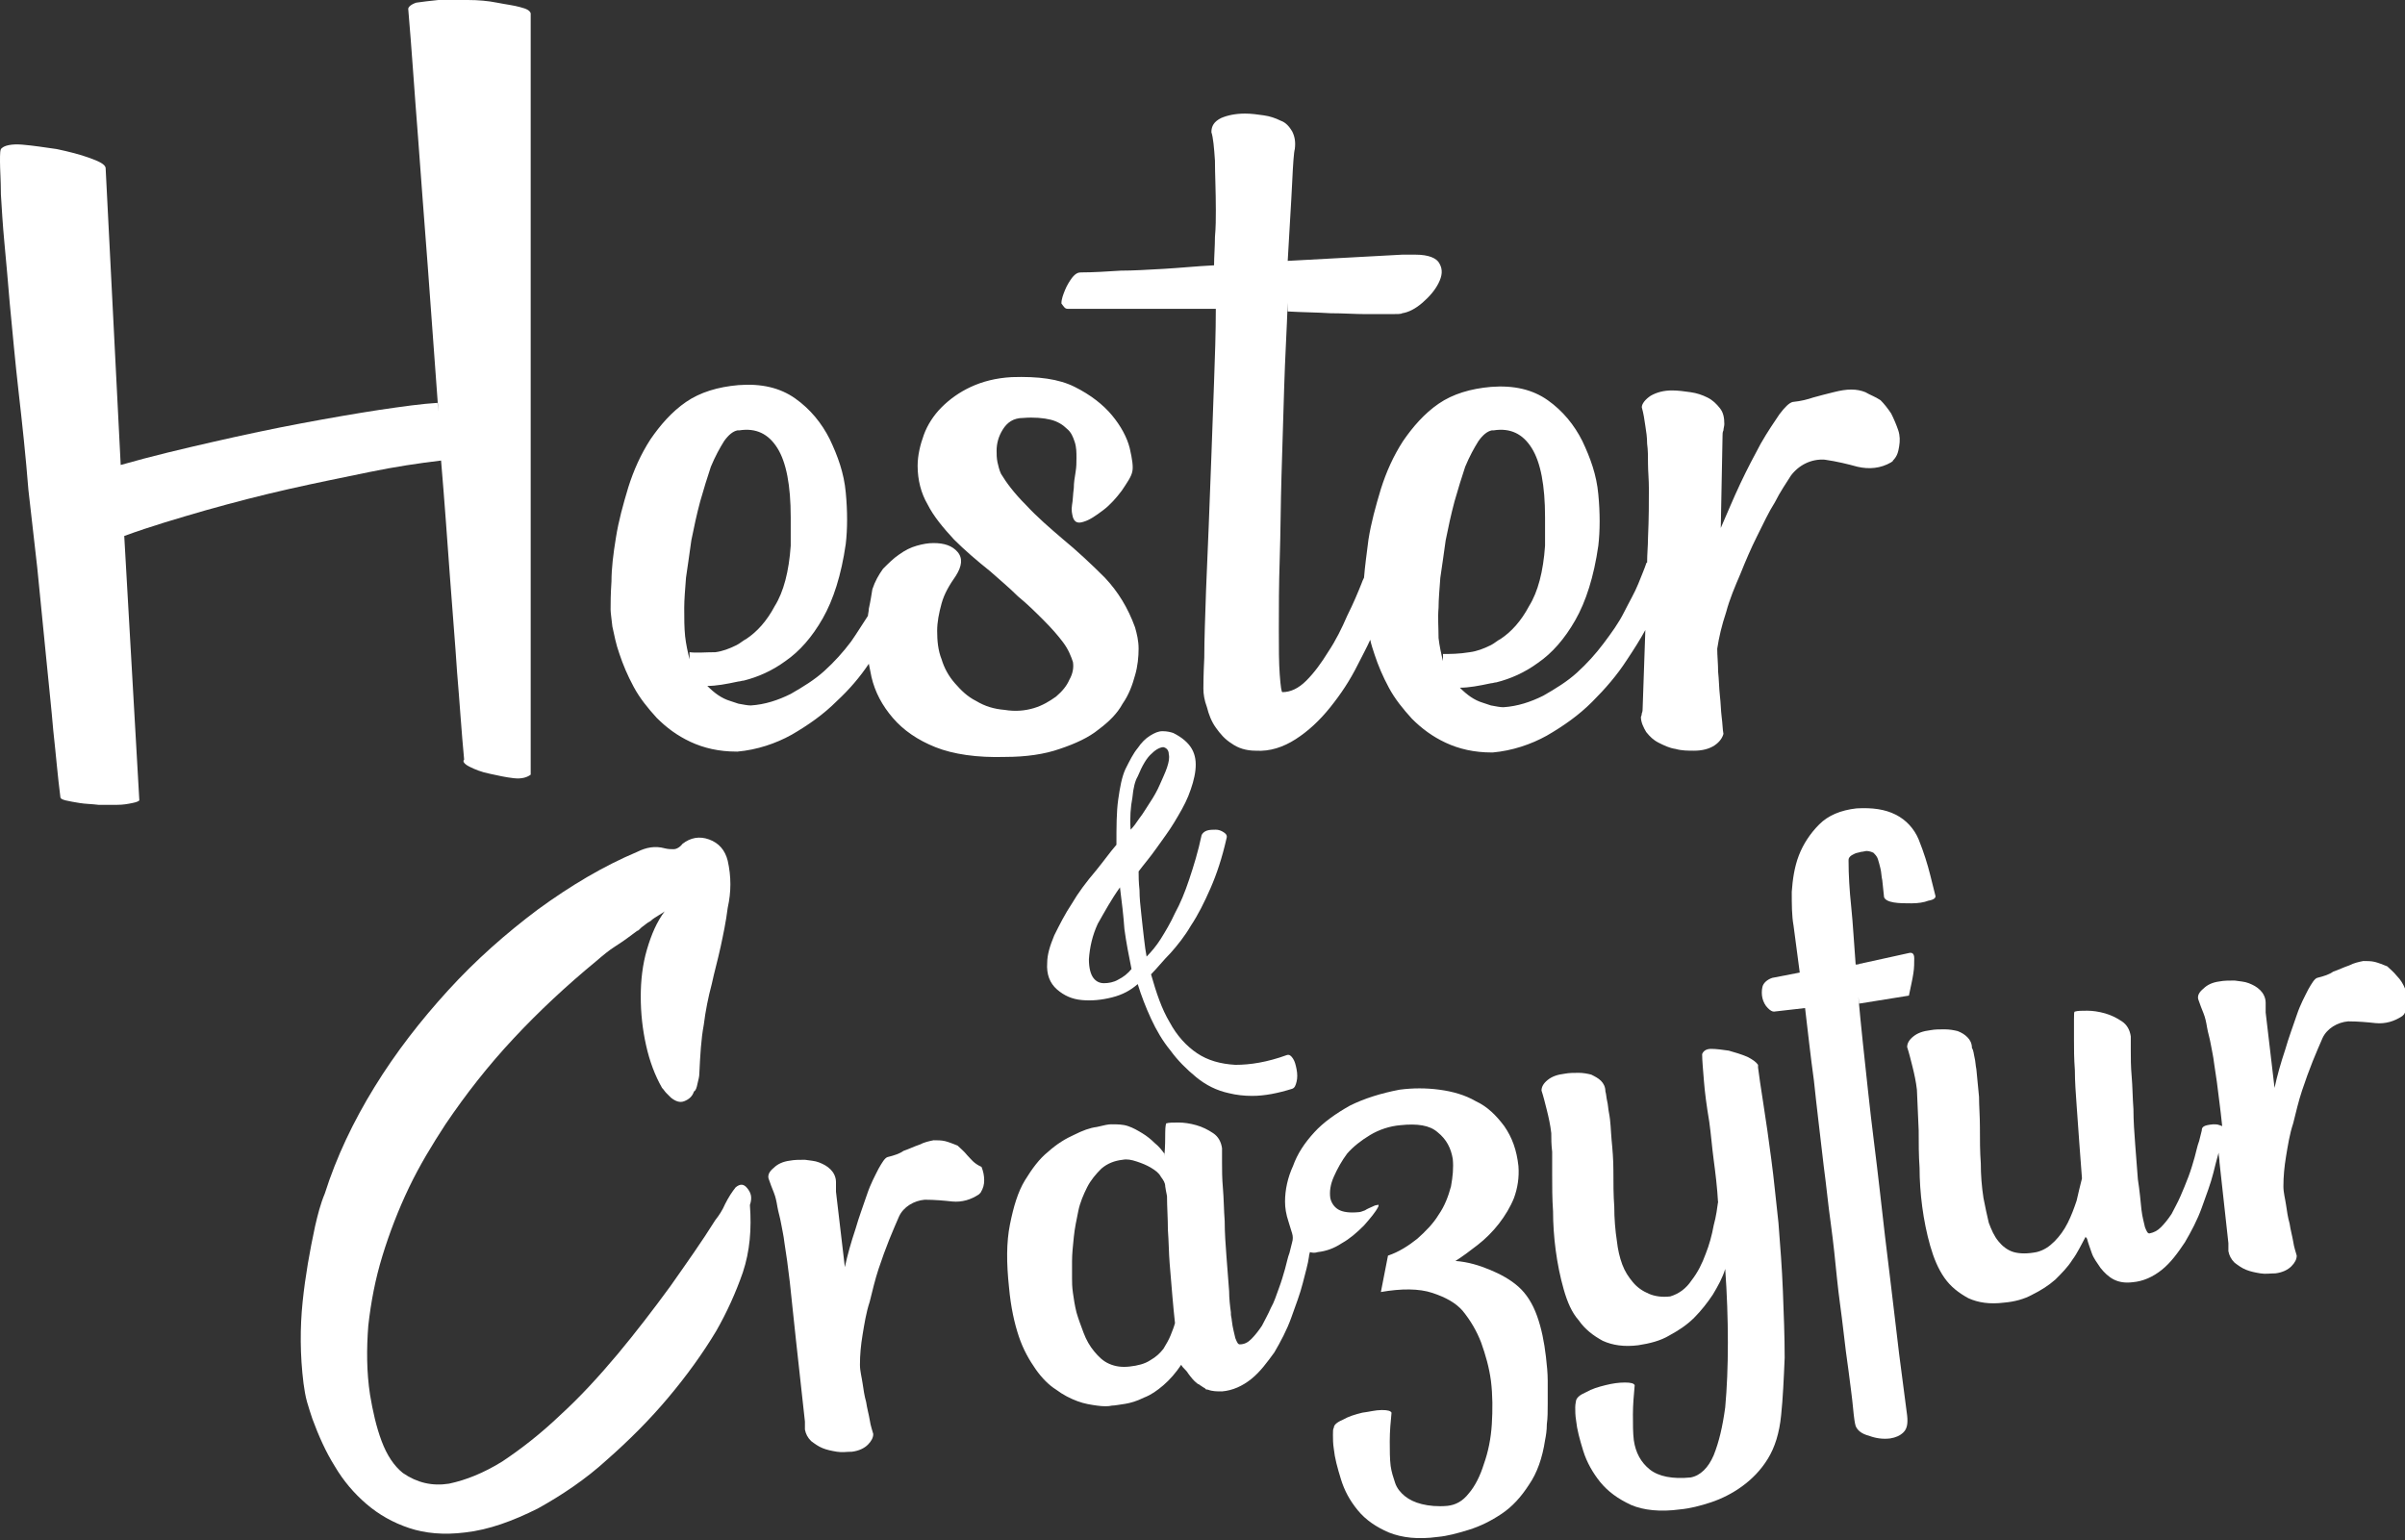
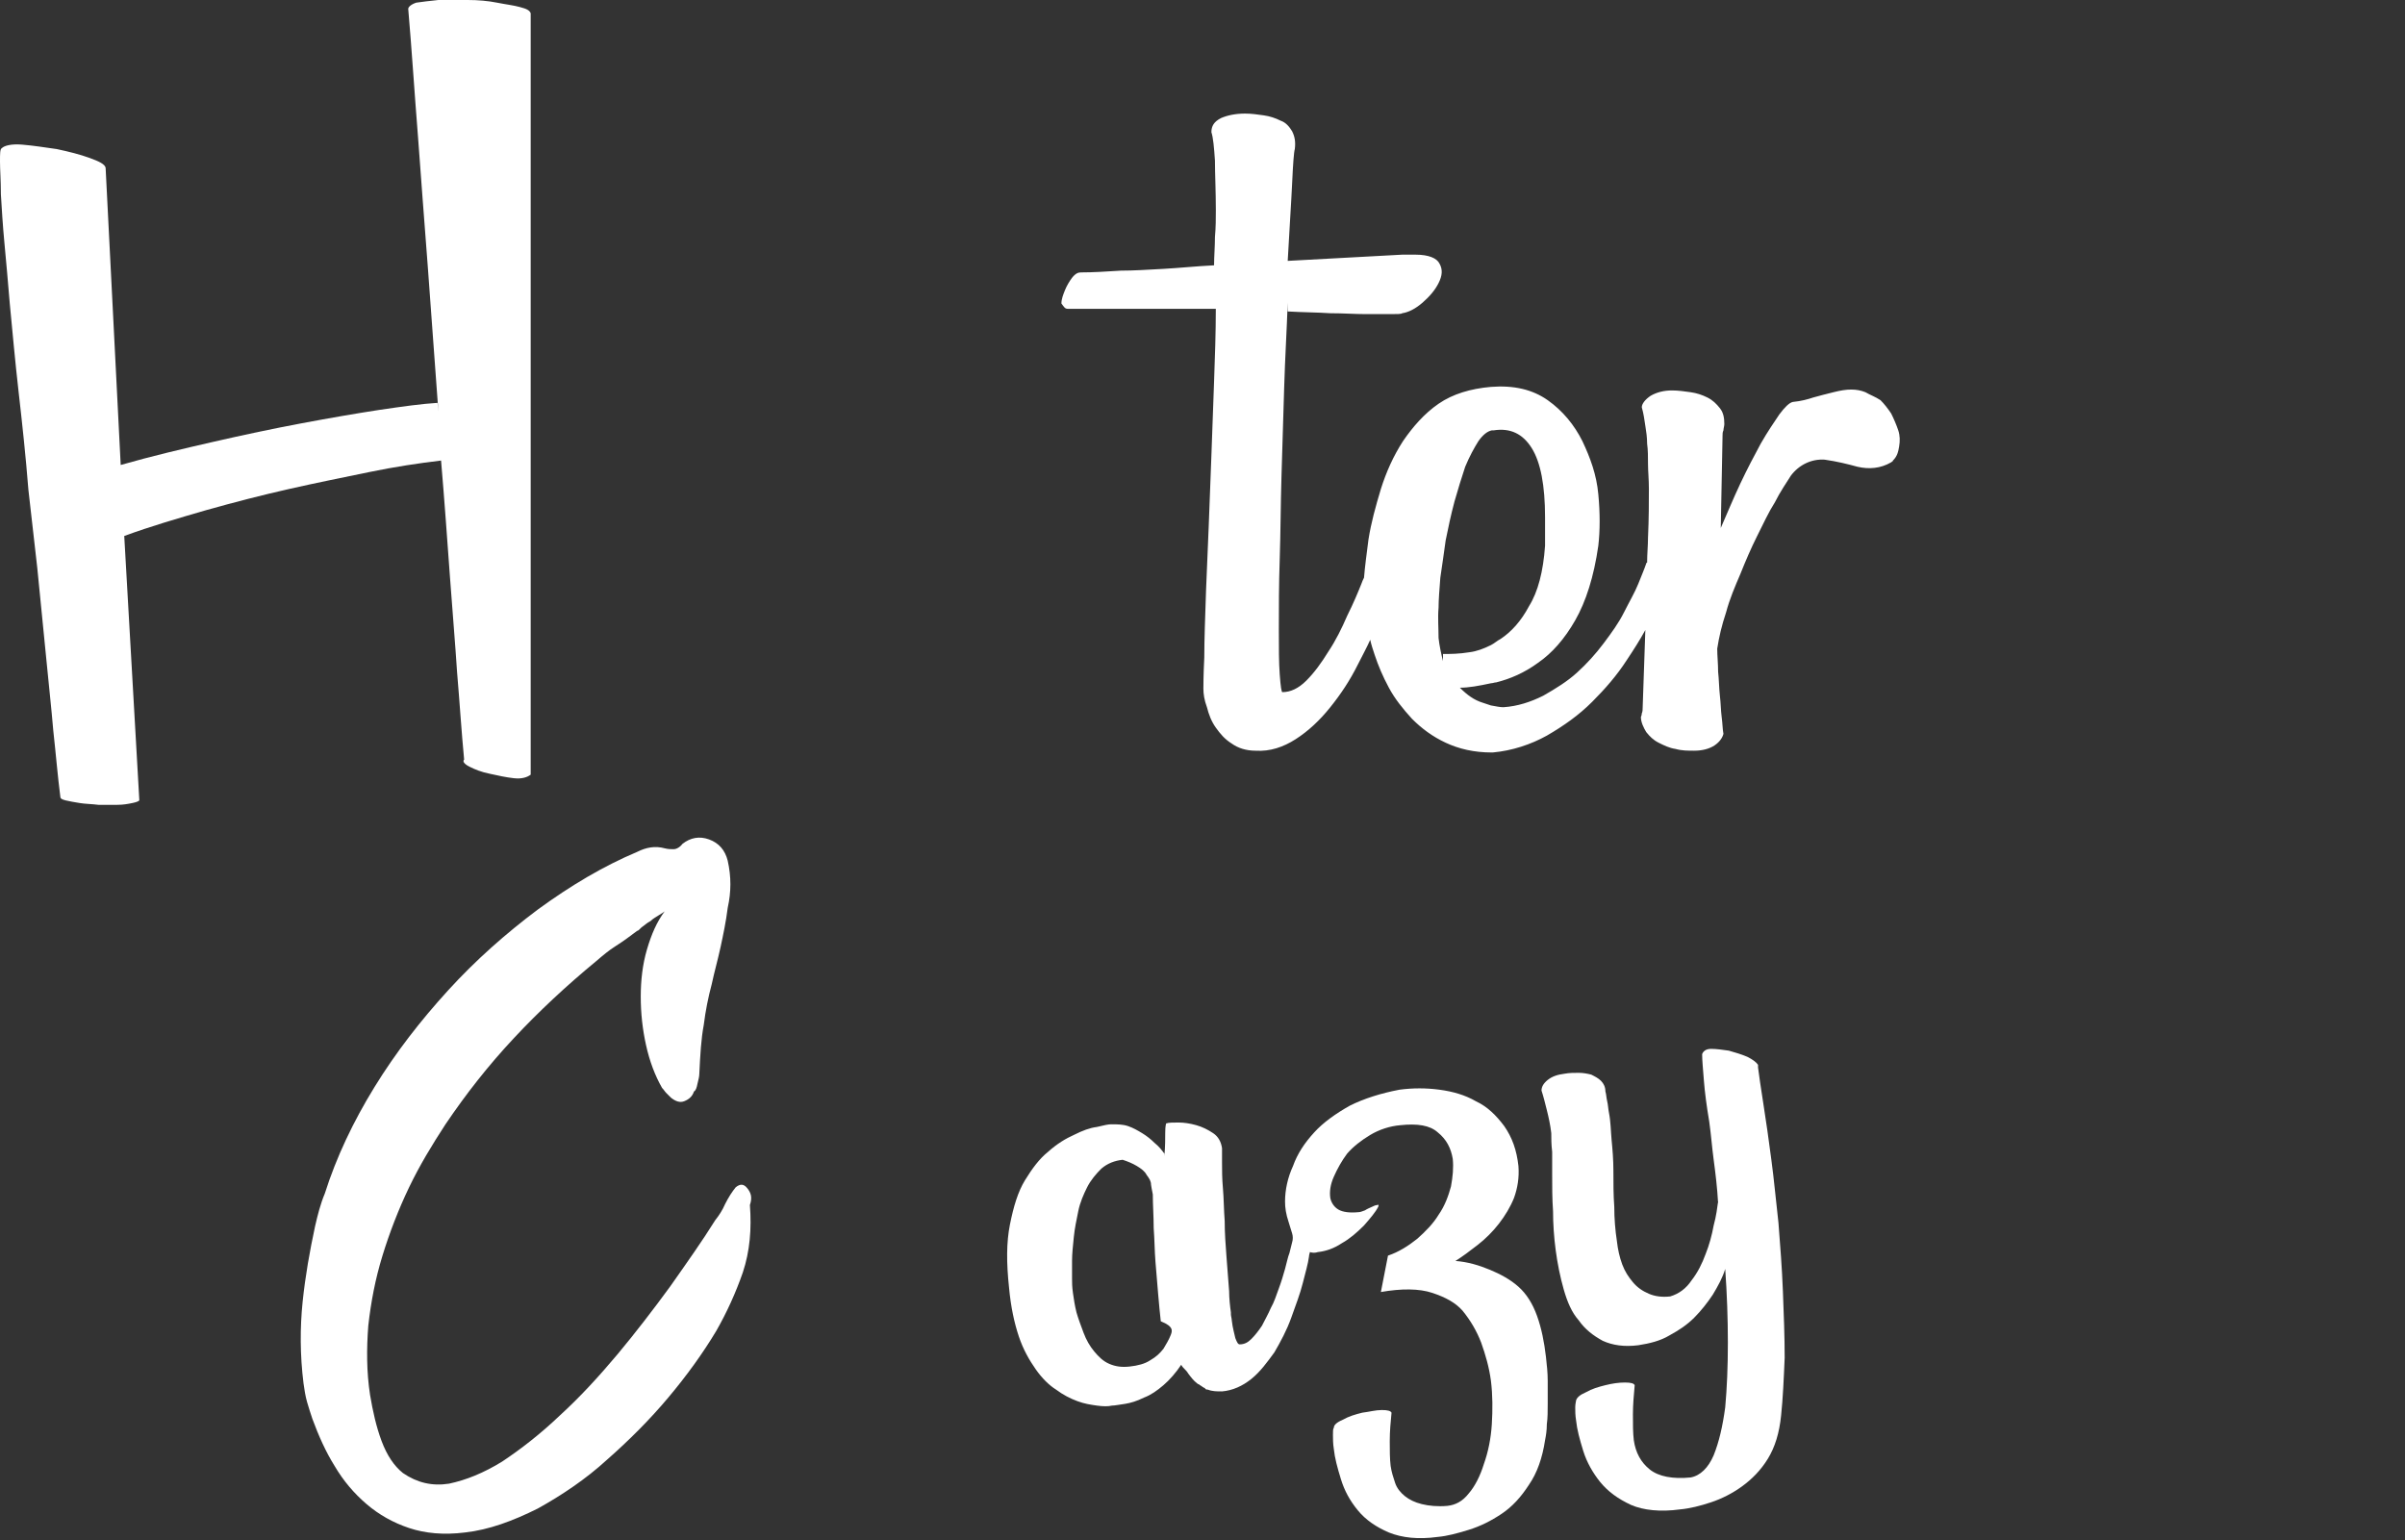
<svg xmlns="http://www.w3.org/2000/svg" id="Layer_1" x="0px" y="0px" viewBox="0 0 271 173.6" style="enable-background:new 0 0 271 173.6;" xml:space="preserve">
  <rect x="0" y="0" width="271" height="173.6" fill="#333333" stroke="none" />
  <style type="text/css">	.st0{fill-rule:evenodd;clip-rule:evenodd;fill:#FFFFFF;}</style>
  <g>
    <path class="st0" d="M49.7,51.9c0.4,4.7,0.7,9,1,13.1c0.3,4.1,0.6,7.6,0.8,10.7c0.3,3.5,0.5,6.8,0.8,9.9c-0.2,0.2,0,0.5,0.6,0.8  c0.6,0.3,1.3,0.6,2.3,0.8c0.9,0.2,1.8,0.4,2.7,0.5c0.9,0.1,1.5-0.1,1.9-0.4l0-85.8c-0.1-0.3-0.4-0.5-1.2-0.7  c-0.7-0.2-1.6-0.3-2.6-0.5C55,0.1,53.9,0,52.7,0c-1.2,0-2.3,0-3.3,0c-1,0.1-1.8,0.2-2.5,0.3C46.3,0.5,46,0.8,46,1  c0.4,4.6,0.7,9.4,1.1,14.4c0.3,4.3,0.7,9.2,1.1,14.6c0.4,5.4,0.8,10.9,1.2,16.4l-0.1-1c-1.7,0.1-3.9,0.4-6.6,0.8  c-2.6,0.4-5.5,0.9-8.7,1.5c-3.2,0.6-6.5,1.3-10,2.1c-3.5,0.8-6.9,1.6-10.4,2.6l-1.7-33.5c-0.1-0.4-0.7-0.7-1.8-1.1  c-1.1-0.4-2.3-0.7-3.7-1c-1.4-0.2-2.7-0.4-3.9-0.5c-1.2-0.1-2,0.1-2.3,0.4C0,16.8,0,17.3,0,18.2c0,0.9,0.1,2.2,0.1,3.7  c0.1,1.6,0.2,3.4,0.4,5.5c0.2,2.1,0.4,4.4,0.6,6.8c0.3,3.1,0.6,6.5,1,10c0.4,3.5,0.8,7.2,1.1,11l1,8.8l1,10.1  c0.3,3.1,0.6,5.8,0.8,8.2c0.3,2.7,0.5,5.2,0.8,7.5c0,0.2,0.2,0.3,0.6,0.4c0.4,0.1,1,0.2,1.6,0.3c0.6,0.1,1.3,0.1,2.1,0.2  c0.8,0,1.5,0,2.1,0c0.7,0,1.2-0.1,1.7-0.2c0.5-0.1,0.7-0.2,0.8-0.3L14,60.4c3-1.1,6.1-2,9.2-2.9c3.2-0.9,6.3-1.7,9.4-2.4  c3.1-0.7,6.1-1.3,9-1.9C44.5,52.6,47.2,52.2,49.7,51.9z" />
-     <path class="st0" d="M123.8,82.2c1.2-0.9,2.1-1.8,2.7-2.9c0.7-1,1.1-2.1,1.4-3.2c0.3-1,0.4-2.1,0.4-3c0-0.9-0.2-1.7-0.4-2.4l0,0  c-0.8-2.2-1.9-4-3.4-5.6c-1.5-1.5-3.1-3-4.8-4.4c-1.4-1.2-2.8-2.4-4.1-3.8c-1.3-1.3-2.2-2.5-2.8-3.5c-0.2-0.4-0.3-0.9-0.4-1.3  c-0.1-0.5-0.1-0.9-0.1-1.3c0-0.8,0.2-1.6,0.7-2.4c0.5-0.8,1.2-1.3,2.3-1.3c1.2-0.1,2.3,0,3.1,0.2c0.8,0.2,1.4,0.6,1.8,1  c0.5,0.4,0.7,0.9,0.9,1.5c0.2,0.6,0.2,1.2,0.2,1.8c0,0.5,0,1-0.1,1.6c-0.1,0.6-0.2,1.2-0.2,1.8c-0.1,0.7-0.1,1.4-0.2,1.9  c-0.1,0.6,0,1,0.1,1.4c0.2,0.6,0.6,0.7,1.2,0.5c0.7-0.2,1.4-0.7,2.2-1.3c0.8-0.6,1.5-1.4,2.1-2.2c0.6-0.9,1.1-1.6,1.2-2.2  c0.1-0.5,0-1.3-0.3-2.6c-0.3-1.2-1-2.5-2-3.7c-1-1.2-2.4-2.3-4.2-3.2c-1.8-0.9-4.1-1.2-7.1-1.1c-1.8,0.1-3.3,0.5-4.6,1.1  c-1.3,0.6-2.4,1.4-3.3,2.3c-0.9,0.9-1.6,2-2,3.1c-0.4,1.1-0.7,2.3-0.7,3.5c0,1.6,0.4,3.1,1.1,4.3c0.7,1.4,1.8,2.7,3,4  c1.2,1.2,2.6,2.4,4.1,3.6c1,0.9,2.1,1.8,3.1,2.8c1.1,0.9,2,1.8,2.9,2.7c0.9,0.9,1.6,1.7,2.2,2.5c0.6,0.8,0.9,1.6,1.1,2.2  c0.1,0.6,0,1.3-0.4,2c-0.3,0.7-0.8,1.3-1.5,1.9c-0.7,0.5-1.5,1-2.5,1.3c-1,0.3-2.1,0.4-3.3,0.2c-1.2-0.1-2.2-0.4-3.2-1  c-1-0.5-1.7-1.2-2.4-2c-0.7-0.8-1.2-1.7-1.5-2.7c-0.4-1-0.5-2.1-0.5-3.2c0-1,0.2-2,0.5-3.1c0.3-1.1,0.9-2.1,1.6-3.1  c0.7-1.1,0.8-2,0.2-2.7c-0.6-0.7-1.5-1-2.7-1c-0.6,0-1.2,0.1-1.9,0.3c-0.7,0.2-1.3,0.5-2,1c-0.6,0.4-1.2,1-1.8,1.6  c-0.5,0.7-0.9,1.4-1.2,2.3c-0.1,0.6-0.2,1.3-0.4,2.2c0,0.3-0.1,0.6-0.1,0.8c-0.6,0.9-1.2,1.9-1.9,2.9c-0.9,1.2-1.9,2.3-3,3.3  c-1.1,1-2.4,1.8-3.8,2.6c-1.4,0.7-2.9,1.2-4.5,1.3c-0.4,0-0.8-0.1-1.4-0.2c-0.3-0.1-0.6-0.2-0.9-0.3c-1-0.3-1.8-0.9-2.6-1.7  c1,0,2.1-0.2,3.5-0.5c0.2,0,0.4-0.1,0.6-0.1c1.6-0.4,3.2-1.1,4.7-2.2c1.6-1.1,3-2.7,4.2-4.8c1.2-2.1,2.1-4.9,2.6-8.4  c0.2-1.7,0.2-3.7,0-5.8c-0.2-2.2-0.9-4.1-1.8-6c-0.9-1.8-2.2-3.4-3.9-4.6c-1.7-1.2-3.8-1.7-6.4-1.5l0,0c-2.3,0.2-4.3,0.8-5.9,1.9  c-1.6,1.1-2.9,2.6-4,4.2c-1.1,1.7-1.9,3.5-2.5,5.4c-0.6,2-1.1,3.8-1.4,5.7c-0.3,1.8-0.5,3.5-0.5,4.9c-0.1,1.5-0.1,2.5-0.1,3.2  c0,0.3,0.1,1,0.2,1.9c0.2,0.9,0.4,2,0.8,3.1c0.4,1.2,0.9,2.4,1.6,3.7c0.7,1.3,1.6,2.4,2.6,3.5c1.1,1.1,2.3,2,3.8,2.7  c1.5,0.7,3.2,1.1,5.2,1.1l0.1,0c2.2-0.2,4.3-0.9,6.1-1.9c1.9-1.1,3.6-2.3,5.1-3.8c1.4-1.3,2.6-2.7,3.6-4.2c0.1,0.5,0.2,1,0.3,1.5  c0.4,1.7,1.2,3.2,2.4,4.6c1.2,1.4,2.8,2.5,4.8,3.3c2,0.8,4.7,1.2,7.9,1.1c2.3,0,4.4-0.3,6.1-0.9C121.2,83.8,122.7,83.1,123.8,82.2z   M77.7,73.5v0.8c-0.2-0.8-0.4-1.7-0.5-2.6c-0.1-1-0.1-2-0.1-3.2c0-0.9,0.1-2.1,0.2-3.4c0.2-1.3,0.4-2.8,0.6-4.2  c0.3-1.5,0.6-2.9,1-4.4c0.4-1.4,0.8-2.7,1.2-3.9c0.5-1.2,1-2.1,1.5-2.9c0.5-0.7,1-1.1,1.5-1.2c0.1,0,0.1,0,0.2,0  c1.9-0.3,3.3,0.4,4.3,2c1,1.6,1.5,4.2,1.5,7.8c0,0.5,0,1,0,1.6c0,0.5,0,1.1,0,1.6c-0.2,2.9-0.8,5.2-1.8,6.8c-0.9,1.7-2,2.9-3.2,3.7  c-0.4,0.2-0.7,0.5-1.1,0.7c-0.8,0.4-1.6,0.7-2.4,0.8C79.5,73.5,78.5,73.6,77.7,73.5z" />
    <path class="st0" d="M120.3,34.8c0.9,0,1.8,0,3,0c1.1,0,2.3,0,3.5,0c0.7,0,1.5,0,2.3,0c0.9,0,1.8,0,2.7,0c0.9,0,1.8,0,2.7,0  c0.9,0,1.7,0,2.5,0c0,2.7-0.1,5.5-0.2,8.3c-0.1,2.8-0.2,5.5-0.3,8.3c-0.1,2.7-0.2,5.4-0.3,7.9c-0.1,2.5-0.2,4.9-0.3,7.2  c-0.1,3-0.2,5.6-0.2,7.6c-0.1,2-0.1,3.2-0.1,3.5c0,0.6,0.1,1.3,0.4,2.1c0.2,0.8,0.5,1.6,1,2.3c0.5,0.7,1,1.3,1.8,1.8  c0.7,0.5,1.6,0.8,2.7,0.8c1.6,0.1,3.1-0.4,4.5-1.3c1.4-0.9,2.7-2.1,3.9-3.6c1.2-1.5,2.2-3,3.1-4.8c0.5-1,1-1.9,1.4-2.8  c0.1,0.5,0.3,1.1,0.5,1.7c0.4,1.2,0.9,2.4,1.6,3.7c0.7,1.3,1.6,2.4,2.6,3.5c1.1,1.1,2.3,2,3.8,2.7c1.5,0.7,3.2,1.1,5.2,1.1l0.1,0  c2.2-0.2,4.3-0.9,6.1-1.9c1.9-1.1,3.6-2.3,5.1-3.8c1.5-1.5,2.8-3,3.9-4.7c0.8-1.2,1.5-2.3,2.1-3.4l-0.3,8.7c0,0.2,0,0.5-0.1,0.7  c0,0.2-0.1,0.4-0.1,0.4c0,0.6,0.3,1.2,0.6,1.7c0.4,0.5,0.8,0.9,1.4,1.2c0.6,0.3,1.2,0.6,1.9,0.7c0.7,0.2,1.4,0.2,2.1,0.2  c0.9,0,1.7-0.2,2.3-0.6c0.6-0.4,0.9-0.9,1-1.3c-0.1-0.5-0.1-1.2-0.2-1.9c-0.1-0.8-0.1-1.6-0.2-2.4c-0.1-0.9-0.1-1.8-0.2-2.7  c0-0.9-0.1-1.8-0.1-2.6c0.2-1.3,0.5-2.6,1-4.1c0.4-1.5,1-2.9,1.6-4.3c0.6-1.5,1.2-2.9,1.9-4.3c0.7-1.4,1.3-2.7,2-3.8  c0.6-1.2,1.3-2.2,1.8-3c0,0,0,0,0,0c0.9-1.2,2.3-1.9,3.8-1.8c1.4,0.2,2.6,0.5,3.7,0.8c1.3,0.3,2.6,0.2,3.8-0.5  c0.1-0.1,0.2-0.1,0.2-0.2c0.5-0.5,0.6-1,0.7-1.6c0.1-0.6,0.1-1.2-0.1-1.8c-0.2-0.6-0.5-1.3-0.8-1.9c-0.4-0.6-0.8-1.1-1.2-1.5  c-0.6-0.4-1.2-0.6-1.7-0.9c-0.5-0.2-1-0.3-1.6-0.3c-0.6,0-1.2,0.1-2,0.3c-0.8,0.2-1.6,0.4-2.3,0.6c-0.6,0.2-1.3,0.4-2.3,0.5  c-0.4,0.1-0.9,0.6-1.5,1.4c-0.6,0.9-1.3,1.9-2.1,3.3c-0.7,1.3-1.5,2.8-2.3,4.5c-0.8,1.7-1.5,3.4-2.2,5l0.2-10.4  c0-0.2,0-0.4,0.1-0.6c0-0.2,0.1-0.5,0.1-0.7c0-0.7-0.1-1.3-0.5-1.8c-0.4-0.5-0.8-0.9-1.4-1.2c-0.6-0.3-1.2-0.5-1.9-0.6  c-0.7-0.1-1.4-0.2-2.1-0.2c-0.9,0-1.7,0.2-2.4,0.6c-0.6,0.4-1,0.9-1,1.3c0.2,0.7,0.3,1.4,0.4,2.1c0.1,0.6,0.2,1.3,0.2,2  c0.1,0.7,0.1,1.5,0.1,2.3c0,0.8,0.1,1.7,0.1,2.8c0,1.5,0,3.3-0.1,5.5c0,0.9-0.1,1.8-0.1,2.8c0,0-0.1,0-0.1,0.1  c-0.2,0.6-0.5,1.3-0.9,2.3c-0.4,1-1,2-1.6,3.2c-0.6,1.2-1.4,2.3-2.3,3.5c-0.9,1.2-1.9,2.3-3,3.3c-1.1,1-2.4,1.8-3.8,2.6  c-1.4,0.7-2.9,1.2-4.5,1.3c-0.4,0-0.8-0.1-1.4-0.2c-0.3-0.1-0.6-0.2-0.9-0.3c-1-0.3-1.8-0.9-2.6-1.7c1,0,2.1-0.2,3.5-0.5  c0.2,0,0.4-0.1,0.6-0.1c1.6-0.4,3.2-1.1,4.7-2.2c1.6-1.1,3-2.7,4.2-4.8c1.2-2.1,2.1-4.9,2.6-8.4c0.2-1.7,0.2-3.7,0-5.8  c-0.2-2.2-0.9-4.1-1.8-6c-0.9-1.8-2.2-3.4-3.9-4.6c-1.7-1.2-3.8-1.7-6.4-1.5l0,0c-2.3,0.2-4.3,0.8-5.9,1.9c-1.6,1.1-2.9,2.6-4,4.2  c-1.1,1.7-1.9,3.5-2.5,5.4c-0.6,2-1.1,3.8-1.4,5.7c-0.2,1.6-0.4,3-0.5,4.3c-0.1,0.2-0.2,0.4-0.3,0.7c-0.4,1-0.9,2.2-1.6,3.6  c-0.6,1.4-1.3,2.8-2.1,4c-0.8,1.3-1.6,2.4-2.5,3.3c-0.9,0.9-1.8,1.3-2.7,1.3c-0.1,0-0.2-0.6-0.3-2c-0.1-1.3-0.1-3-0.1-5.1  c0-2.3,0-5,0.1-7.9c0.1-3,0.1-6.1,0.2-9.4c0.1-3.3,0.2-6.6,0.3-9.9c0.1-3.4,0.3-6.6,0.4-9.6v1c1.7,0.1,3.3,0.1,4.8,0.2  c1.5,0,2.8,0.1,4,0.1c1.2,0,2.1,0,2.8,0c0.7,0,1.2,0,1.3-0.1c0.7-0.1,1.5-0.5,2.3-1.2c0.8-0.7,1.4-1.4,1.8-2.2  c0.4-0.8,0.5-1.5,0.1-2.2c-0.3-0.6-1.2-1-2.7-1h-1.5l-12.9,0.7c0.2-3.7,0.4-6.6,0.5-8.8c0.1-2.2,0.2-3.5,0.3-3.8  c0.1-0.8,0-1.4-0.3-2c-0.3-0.5-0.7-1-1.3-1.2c-0.6-0.3-1.2-0.5-1.9-0.6c-0.7-0.1-1.4-0.2-2.1-0.2c-1.1,0-2,0.2-2.7,0.5  c-0.8,0.4-1.1,0.9-1.1,1.6c0.2,0.6,0.3,1.7,0.4,3.2c0,1.5,0.1,3.4,0.1,5.6c0,0.9,0,1.9-0.1,3c0,1.1-0.1,2.2-0.1,3.2  c-2,0.1-3.9,0.3-5.7,0.4c-1.8,0.1-3.4,0.2-4.8,0.2c-1.6,0.1-3.1,0.2-4.5,0.2c-0.3,0-0.6,0.1-1,0.6c-0.3,0.4-0.6,0.9-0.8,1.4  c-0.2,0.5-0.4,1-0.4,1.5C119.9,34.6,120,34.8,120.3,34.8z M162.1,68.5c0-0.9,0.1-2.1,0.2-3.4c0.2-1.3,0.4-2.8,0.6-4.2  c0.3-1.5,0.6-2.9,1-4.4c0.4-1.4,0.8-2.7,1.2-3.9c0.5-1.2,1-2.1,1.5-2.9c0.5-0.7,1-1.1,1.5-1.2c0.1,0,0.1,0,0.2,0  c1.9-0.3,3.3,0.4,4.3,2c1,1.6,1.5,4.2,1.5,7.8c0,0.5,0,1,0,1.6c0,0.5,0,1.1,0,1.6c-0.2,2.9-0.8,5.2-1.8,6.8c-0.9,1.7-2,2.9-3.2,3.7  c-0.4,0.2-0.7,0.5-1.1,0.7c-0.8,0.4-1.6,0.7-2.4,0.8c-1.2,0.2-2.2,0.2-3,0.2v0.8c-0.2-0.8-0.4-1.7-0.5-2.6  C162.1,70.7,162,69.6,162.1,68.5z" />
-     <path class="st0" d="M120.8,101.8c-0.8,1.2-1.4,2.4-2,3.6c-0.5,1.2-0.8,2.2-0.8,3.1c-0.1,1.3,0.3,2.3,1.1,3  c0.8,0.7,1.7,1.1,2.8,1.2c1.1,0.1,2.2,0,3.4-0.3c1.2-0.3,2.1-0.8,2.9-1.5c0.4,1.3,0.9,2.6,1.5,3.9c0.6,1.3,1.3,2.5,2.2,3.6  c0.8,1.1,1.8,2.1,2.9,3c1.1,0.9,2.3,1.5,3.7,1.8c0.8,0.2,1.7,0.3,2.6,0.3c1.4,0,2.9-0.3,4.5-0.8c0.3-0.1,0.4-0.4,0.5-0.8  c0.1-0.4,0.1-0.9,0-1.4c-0.1-0.5-0.2-0.9-0.4-1.2c-0.2-0.3-0.4-0.5-0.7-0.4c-2.2,0.8-4.1,1.1-5.8,1.1c-1.7-0.1-3.1-0.5-4.3-1.3  c-1.2-0.8-2.3-2-3.1-3.5c-0.9-1.5-1.5-3.3-2.1-5.4c0.7-0.7,1.4-1.6,2.2-2.4c0.8-0.9,1.6-1.9,2.3-3.1c0.8-1.2,1.5-2.6,2.2-4.2  c0.7-1.6,1.3-3.4,1.8-5.6c0.1-0.3,0-0.5-0.3-0.7c-0.3-0.2-0.6-0.3-0.9-0.3c-0.3,0-0.7,0-1,0.1c-0.3,0.1-0.5,0.3-0.6,0.5  c-0.4,1.9-0.9,3.5-1.4,5c-0.5,1.5-1,2.7-1.6,3.8c-0.5,1.1-1.1,2.1-1.6,2.9c-0.5,0.8-1.1,1.5-1.6,2c-0.1-0.5-0.2-1.2-0.3-2.1  c-0.1-0.9-0.2-1.7-0.3-2.7c-0.1-0.9-0.2-1.8-0.2-2.7c-0.1-0.9-0.1-1.6-0.1-2.1c0.6-0.8,1.3-1.6,2-2.6c0.7-1,1.4-1.9,2-2.9  c0.6-1,1.2-2,1.6-3c0.4-1,0.7-2,0.8-2.9c0.1-0.9,0-1.7-0.4-2.4c-0.4-0.7-1.1-1.3-2.1-1.8c-0.3-0.1-0.7-0.2-1.2-0.2  c-0.5,0-0.9,0.2-1.4,0.5c-0.5,0.3-1,0.8-1.4,1.4c-0.5,0.6-0.9,1.4-1.4,2.4c-0.4,0.9-0.6,2-0.8,3.4c-0.2,1.4-0.2,3.1-0.2,5.1  c-0.7,0.8-1.4,1.8-2.3,2.9C122.4,99.4,121.5,100.6,120.8,101.8z M127.6,89.9c0.1-1.1,0.3-1.9,0.6-2.4c0.5-1.2,1-2.1,1.6-2.6  c0.5-0.5,1-0.7,1.3-0.7c0.4,0.1,0.6,0.4,0.6,0.8c0.1,0.4,0,0.9-0.2,1.5c-0.2,0.6-0.5,1.2-0.8,1.9c-0.3,0.7-0.7,1.4-1.1,2  c-0.4,0.6-0.8,1.3-1.2,1.8c-0.4,0.6-0.7,1-1,1.3C127.3,92.2,127.4,90.9,127.6,89.9z M126.2,100c0.2,1.6,0.4,3.2,0.5,4.7  c0.2,1.5,0.5,3,0.8,4.5c-0.4,0.5-0.9,0.9-1.5,1.2c-0.5,0.3-1.1,0.4-1.6,0.4c-0.5,0-0.9-0.2-1.2-0.6c-0.3-0.4-0.5-1.1-0.5-2.1  c0.1-1.4,0.4-2.7,1-4C124.5,102.7,125.2,101.4,126.2,100z" />
    <path class="st0" d="M84.2,133.9c-0.4-0.5-0.8-0.5-1.3-0.1c-0.4,0.5-0.8,1.1-1.2,1.9c-0.3,0.7-0.7,1.3-1.1,1.8  c-1.5,2.4-3.2,4.8-5.1,7.5c-1.9,2.6-3.9,5.2-5.9,7.6c-2.1,2.5-4.2,4.8-6.5,6.9c-2.2,2.1-4.4,3.8-6.5,5.2c-2.1,1.3-4.1,2.1-6,2.5  c-1.9,0.3-3.6-0.1-5.2-1.2c-1-0.8-1.8-2-2.4-3.6c-0.6-1.6-1-3.4-1.3-5.2c-0.4-2.6-0.4-5.2-0.2-7.8c0.3-2.7,0.8-5.3,1.6-7.9  c0.8-2.6,1.8-5.2,3-7.7c1.2-2.5,2.6-4.8,4.1-7.1c2.3-3.4,4.8-6.6,7.7-9.7c2.8-3,5.9-5.9,9.3-8.7c0.7-0.6,1.4-1.2,2.2-1.7  c0.8-0.5,1.6-1.1,2.4-1.7c0.1,0,0.2-0.1,0.5-0.4c0.3-0.2,0.6-0.5,1-0.7c0.3-0.3,0.7-0.5,1-0.7c0.3-0.2,0.5-0.3,0.6-0.4  c-0.9,1.2-1.5,2.6-2,4.3c-0.5,1.7-0.7,3.5-0.7,5.3c0,1.9,0.2,3.7,0.6,5.5c0.4,1.8,1,3.4,1.8,4.8c0.2,0.2,0.3,0.4,0.5,0.6  c0.2,0.2,0.3,0.3,0.5,0.5c0.5,0.4,1,0.6,1.5,0.4c0.5-0.2,0.9-0.5,1.1-1.1c0.2-0.1,0.3-0.4,0.4-0.9c0.1-0.4,0.2-0.8,0.2-1.1  c0.1-2.1,0.2-3.9,0.5-5.5c0.2-1.6,0.5-3.1,0.9-4.6c0.3-1.4,0.7-2.8,1-4.2c0.3-1.4,0.6-2.8,0.8-4.4c0.4-1.8,0.4-3.5,0-5.3  c-0.3-1.2-1-2-2.1-2.4c-1.1-0.4-2.1-0.2-3,0.5c-0.3,0.4-0.7,0.6-1,0.6c-0.3,0-0.6,0-1-0.1c-1.1-0.3-2.1-0.1-3.1,0.4  c-3.8,1.6-7.5,3.8-11.2,6.5c-3.6,2.7-7,5.7-10.1,9.1c-3.1,3.4-5.9,7-8.3,10.9c-2.4,3.9-4.3,7.9-5.6,12c-0.5,1.2-0.8,2.4-1.1,3.7  c-0.6,2.8-1.1,5.6-1.4,8.5c-0.3,2.9-0.3,6,0.1,9.2c0.1,0.7,0.2,1.4,0.4,2.1c0.2,0.7,0.4,1.3,0.6,1.9c0.7,1.9,1.5,3.7,2.5,5.3  c1,1.7,2.2,3.1,3.6,4.3c1.4,1.2,3,2.1,4.8,2.7c1.8,0.6,3.9,0.8,6.3,0.5c2.7-0.3,5.4-1.3,8.2-2.7c2.7-1.5,5.4-3.3,7.8-5.5  c2.5-2.2,4.8-4.5,6.9-7c2.1-2.5,3.9-5,5.4-7.5c1.2-2.1,2.2-4.3,3-6.6c0.8-2.4,1-4.9,0.8-7.6C84.8,134.9,84.6,134.4,84.2,133.9z" />
-     <path class="st0" d="M145.6,139c0.1,0.3,0.1,0.7,0,1c0,0,0,0,0,0c-0.1,0.4-0.2,0.8-0.3,1.2c-0.2,0.5-0.3,1.1-0.5,1.8  c-0.2,0.7-0.4,1.4-0.7,2.2c-0.3,0.8-0.5,1.5-0.9,2.2c-0.3,0.7-0.7,1.4-1,2c-0.4,0.6-0.8,1.1-1.2,1.5c-0.4,0.4-0.8,0.6-1.3,0.6  c-0.2,0-0.3-0.2-0.5-0.7c-0.1-0.5-0.3-1.1-0.4-2c0-0.2-0.1-0.5-0.1-0.7c0-0.1,0-0.2,0-0.2c-0.1-0.7-0.2-1.6-0.2-2.4  c-0.1-1.3-0.2-2.6-0.3-3.9c-0.1-1.3-0.2-2.7-0.2-4c-0.1-1.3-0.1-2.6-0.2-3.7c-0.1-1.1-0.1-2.1-0.1-2.9c0-0.8,0-1.3,0-1.6  c-0.1-0.7-0.4-1.3-1-1.7c-0.6-0.4-1.2-0.7-1.9-0.9c-0.7-0.2-1.4-0.3-2-0.3c-0.6,0-1.1,0-1.4,0.1c0,0-0.1,0.3-0.1,1  c0,0.7,0,1.6-0.1,2.7l0-0.3c-0.3-0.4-0.6-0.8-1.1-1.2c-0.4-0.4-0.9-0.8-1.4-1.1c-0.5-0.3-1-0.6-1.6-0.8c-0.6-0.2-1.2-0.2-1.9-0.2  c-0.3,0-0.8,0.1-1.6,0.3c-0.8,0.1-1.6,0.4-2.6,0.9c-0.9,0.4-1.9,1-2.9,1.9c-1,0.8-1.8,1.9-2.6,3.2c-0.8,1.3-1.3,3-1.7,5  c-0.4,2-0.4,4.3-0.1,7.1c0.2,2.2,0.6,4,1.1,5.5c0.5,1.5,1.2,2.7,1.9,3.7c0.7,1,1.5,1.8,2.3,2.3c0.8,0.6,1.6,1,2.4,1.3  c0.8,0.3,1.5,0.4,2.2,0.5c0.7,0.1,1.3,0.1,1.7,0c0.3,0,0.8-0.1,1.5-0.2c0.6-0.1,1.3-0.3,2.1-0.7c0.8-0.3,1.5-0.8,2.2-1.4  c0.7-0.6,1.4-1.4,2-2.3l0,0c0.2,0.4,0.5,0.5,0.8,1c0.3,0.4,0.6,0.8,1,1.1c0,0,0,0,0,0l0,0c0,0,0.1,0.1,0.2,0.1c0,0,0.1,0.1,0.1,0.1  c0.1,0,0.1,0.1,0.2,0.1c0,0,0.1,0.1,0.1,0.1c0.1,0,0.1,0.1,0.2,0.1c0,0,0.1,0,0.1,0.1c0.1,0.1,0.2,0.1,0.3,0.1  c0.5,0.2,1,0.2,1.6,0.2c1.2-0.1,2.3-0.6,3.3-1.4c1-0.8,1.8-1.9,2.6-3c0.7-1.2,1.4-2.5,1.9-3.9c0.5-1.4,1-2.7,1.3-3.9  c0.3-1.2,0.6-2.2,0.7-3c0-0.2,0.1-0.4,0.1-0.5c0.3,0.1,0.6,0.1,0.9,0c0.9-0.1,1.8-0.4,2.7-1c0.9-0.5,1.7-1.2,2.5-2  c0.7-0.8,1.3-1.5,1.6-2.1c0.1-0.2,0-0.3-0.1-0.2c-0.2,0-0.4,0.1-0.6,0.2c-0.2,0.1-0.5,0.2-0.8,0.4c-0.3,0.1-0.5,0.2-0.7,0.2  c-1,0.1-1.8,0-2.3-0.3c-0.5-0.3-0.8-0.8-0.9-1.3c-0.1-0.7,0-1.5,0.4-2.4c0.4-0.9,0.9-1.8,1.5-2.6c0.7-0.8,1.6-1.5,2.6-2.1  c1-0.6,2.2-1,3.4-1.1c1.9-0.2,3.3,0,4.2,0.8c1,0.8,1.5,1.8,1.7,3c0.1,1,0,2-0.2,3.1c-0.3,1.1-0.7,2.2-1.4,3.2  c-0.6,1-1.5,1.9-2.4,2.7c-1,0.8-2.1,1.5-3.3,1.9l-0.8,4.1c2.3-0.4,4.3-0.4,5.8,0.1c1.5,0.5,2.6,1.1,3.4,2c0.9,1.1,1.6,2.3,2.1,3.6  c0.5,1.4,0.9,2.8,1.1,4.3c0.2,1.6,0.2,3.3,0.1,4.9c-0.1,1.6-0.4,3.1-0.9,4.5c-0.4,1.3-1,2.5-1.7,3.3c-0.7,0.9-1.5,1.3-2.4,1.4  c-1.1,0.1-2.1,0-2.9-0.2c-0.8-0.2-1.4-0.5-1.9-0.9c-0.5-0.4-0.9-0.9-1.1-1.5c-0.2-0.6-0.4-1.2-0.5-1.9c-0.1-0.8-0.1-1.8-0.1-2.8  c0-1.1,0.1-2.2,0.2-3.2c-0.1-0.2-0.4-0.3-1.1-0.3c-0.7,0-1.4,0.2-2.2,0.3c-0.8,0.2-1.5,0.4-2.2,0.8c-0.7,0.3-1,0.6-1,0.9  c-0.1,0.1-0.1,0.4-0.1,0.8c0,0.4,0,1,0.1,1.6c0.1,1,0.4,2.1,0.8,3.4c0.4,1.3,1,2.4,1.9,3.5c0.9,1.1,2.1,1.9,3.5,2.5  c1.5,0.6,3.3,0.8,5.5,0.5c1.1-0.1,2.2-0.4,3.5-0.8c1.3-0.4,2.5-1,3.7-1.8c1.2-0.8,2.2-1.9,3.1-3.3c0.9-1.3,1.5-3,1.8-5  c0.1-0.5,0.2-1.1,0.2-1.8c0.1-0.7,0.1-1.5,0.1-2.3c0-0.8,0-1.7,0-2.6c0-0.9-0.1-1.8-0.2-2.7c-0.2-1.7-0.5-3.2-1-4.6  c-0.5-1.4-1.2-2.5-2.1-3.3c-0.9-0.8-2-1.4-3.2-1.9c-1.2-0.5-2.5-0.9-3.9-1c0.8-0.5,1.6-1.1,2.5-1.8c0.9-0.7,1.7-1.5,2.4-2.4  c0.7-0.9,1.3-1.9,1.7-2.9c0.4-1.1,0.6-2.3,0.5-3.6c-0.2-1.8-0.7-3.2-1.6-4.5c-0.9-1.2-1.9-2.2-3.2-2.8c-1.2-0.7-2.6-1.1-4.1-1.3  c-1.5-0.2-3-0.2-4.5,0c-2.1,0.4-4,1-5.6,1.8c-1.6,0.9-3,1.9-4,3c-1.1,1.2-1.9,2.4-2.4,3.8c-0.6,1.3-0.9,2.7-0.9,4  c0,0.7,0.1,1.4,0.4,2.3L145.6,139z M131.9,150.5c-0.2,0.5-0.5,1-0.8,1.5c-0.4,0.5-0.8,0.9-1.5,1.3c-0.6,0.4-1.4,0.6-2.3,0.7  c-0.9,0.1-1.6,0-2.3-0.3c-0.7-0.3-1.2-0.8-1.7-1.4c-0.5-0.6-0.9-1.3-1.2-2.1c-0.3-0.8-0.6-1.6-0.8-2.3c-0.2-0.8-0.3-1.5-0.4-2.2  c-0.1-0.7-0.1-1.2-0.1-1.6c0-0.5,0-1.1,0-2c0-0.8,0.1-1.7,0.2-2.7c0.1-1,0.3-1.9,0.5-2.9c0.2-1,0.6-1.9,1-2.7  c0.4-0.8,1-1.5,1.6-2.1c0.7-0.6,1.5-0.9,2.4-1c0.5-0.1,1,0,1.6,0.2c0.6,0.2,1.1,0.4,1.6,0.7c0.5,0.3,0.9,0.6,1.1,1  c0.3,0.4,0.5,0.7,0.5,1.1c0.1,0.7,0.2,1,0.2,1.1c0,1.2,0.1,2.5,0.1,3.8c0.1,1.3,0.1,2.6,0.2,3.8c0.1,1.3,0.2,2.5,0.3,3.6  c0.1,1.2,0.2,2.2,0.3,3.1C132.3,149.5,132.1,150,131.9,150.5z" />
-     <path class="st0" d="M214,152.6c-0.3-2.4-0.6-5.2-1-8.4c-0.4-3.2-0.8-6.6-1.2-10.2c-0.4-3.6-0.9-7.2-1.3-11  c-0.4-3.7-0.8-7.3-1.1-10.7l0.1,0.8l5.6-0.9c0.2-1,0.4-1.8,0.5-2.5c0.1-0.6,0.1-1.2,0.1-1.7c0-0.5-0.2-0.7-0.6-0.6l-5,1.1  c-0.1,0-0.3,0.1-0.5,0.1c-0.2,0.1-0.4,0.1-0.5,0.1c-0.2-2.5-0.3-4.6-0.5-6.5c-0.2-1.9-0.3-3.6-0.3-5.2c0-0.2,0-0.3,0.2-0.5  c0.1-0.1,0.3-0.2,0.5-0.3c0.2-0.1,0.4-0.1,0.7-0.2c0.2,0,0.5-0.1,0.6-0.1c0.3,0,0.6,0.1,0.8,0.2c0.2,0.2,0.4,0.4,0.5,0.7  c0.1,0.3,0.2,0.7,0.3,1.1c0.1,0.4,0.1,0.9,0.2,1.3l0.2,1.9c0.1,0.3,0.5,0.5,1.1,0.6c0.6,0.1,1.3,0.1,2,0.1c0.7,0,1.4-0.1,1.9-0.3  c0.6-0.1,0.8-0.3,0.8-0.5c-0.1-0.4-0.3-1.2-0.6-2.4c-0.3-1.2-0.7-2.5-1.3-4c-0.5-1.2-1.4-2.2-2.6-2.8c-1.2-0.6-2.6-0.8-4.4-0.7  c-1.8,0.2-3.2,0.8-4.2,1.8c-1,1-1.8,2.2-2.3,3.5c-0.5,1.3-0.7,2.7-0.8,4.1c0,1.4,0,2.7,0.2,3.8l0.7,5.3l-3.1,0.6  c-0.6,0.2-1,0.6-1.1,1c-0.1,0.4-0.1,0.9,0,1.3c0.1,0.4,0.3,0.8,0.6,1.1c0.3,0.3,0.5,0.4,0.7,0.4l3.5-0.4c0.3,2.5,0.6,5.3,1,8.2  c0.3,2.9,0.7,6.1,1.1,9.6c0.3,2.2,0.5,4.4,0.8,6.5c0.3,2.2,0.5,4.2,0.7,6.2c0.2,2,0.5,3.9,0.7,5.7c0.2,1.8,0.4,3.3,0.6,4.7  c0.2,1.6,0.4,3,0.5,4.1c0.1,1.1,0.2,1.8,0.3,2.1c0.2,0.5,0.7,0.9,1.5,1.1c0.8,0.3,1.6,0.4,2.4,0.3c0.6-0.1,1.1-0.3,1.5-0.7  c0.4-0.4,0.5-1,0.4-1.9L214,152.6z" />
+     <path class="st0" d="M145.6,139c0.1,0.3,0.1,0.7,0,1c0,0,0,0,0,0c-0.1,0.4-0.2,0.8-0.3,1.2c-0.2,0.5-0.3,1.1-0.5,1.8  c-0.2,0.7-0.4,1.4-0.7,2.2c-0.3,0.8-0.5,1.5-0.9,2.2c-0.3,0.7-0.7,1.4-1,2c-0.4,0.6-0.8,1.1-1.2,1.5c-0.4,0.4-0.8,0.6-1.3,0.6  c-0.2,0-0.3-0.2-0.5-0.7c-0.1-0.5-0.3-1.1-0.4-2c0-0.2-0.1-0.5-0.1-0.7c0-0.1,0-0.2,0-0.2c-0.1-0.7-0.2-1.6-0.2-2.4  c-0.1-1.3-0.2-2.6-0.3-3.9c-0.1-1.3-0.2-2.7-0.2-4c-0.1-1.3-0.1-2.6-0.2-3.7c-0.1-1.1-0.1-2.1-0.1-2.9c0-0.8,0-1.3,0-1.6  c-0.1-0.7-0.4-1.3-1-1.7c-0.6-0.4-1.2-0.7-1.9-0.9c-0.7-0.2-1.4-0.3-2-0.3c-0.6,0-1.1,0-1.4,0.1c0,0-0.1,0.3-0.1,1  c0,0.7,0,1.6-0.1,2.7l0-0.3c-0.3-0.4-0.6-0.8-1.1-1.2c-0.4-0.4-0.9-0.8-1.4-1.1c-0.5-0.3-1-0.6-1.6-0.8c-0.6-0.2-1.2-0.2-1.9-0.2  c-0.3,0-0.8,0.1-1.6,0.3c-0.8,0.1-1.6,0.4-2.6,0.9c-0.9,0.4-1.9,1-2.9,1.9c-1,0.8-1.8,1.9-2.6,3.2c-0.8,1.3-1.3,3-1.7,5  c-0.4,2-0.4,4.3-0.1,7.1c0.2,2.2,0.6,4,1.1,5.5c0.5,1.5,1.2,2.7,1.9,3.7c0.7,1,1.5,1.8,2.3,2.3c0.8,0.6,1.6,1,2.4,1.3  c0.8,0.3,1.5,0.4,2.2,0.5c0.7,0.1,1.3,0.1,1.7,0c0.3,0,0.8-0.1,1.5-0.2c0.6-0.1,1.3-0.3,2.1-0.7c0.8-0.3,1.5-0.8,2.2-1.4  c0.7-0.6,1.4-1.4,2-2.3l0,0c0.2,0.4,0.5,0.5,0.8,1c0.3,0.4,0.6,0.8,1,1.1c0,0,0,0,0,0l0,0c0,0,0.1,0.1,0.2,0.1c0,0,0.1,0.1,0.1,0.1  c0.1,0,0.1,0.1,0.2,0.1c0,0,0.1,0.1,0.1,0.1c0.1,0,0.1,0.1,0.2,0.1c0,0,0.1,0,0.1,0.1c0.1,0.1,0.2,0.1,0.3,0.1  c0.5,0.2,1,0.2,1.6,0.2c1.2-0.1,2.3-0.6,3.3-1.4c1-0.8,1.8-1.9,2.6-3c0.7-1.2,1.4-2.5,1.9-3.9c0.5-1.4,1-2.7,1.3-3.9  c0.3-1.2,0.6-2.2,0.7-3c0-0.2,0.1-0.4,0.1-0.5c0.3,0.1,0.6,0.1,0.9,0c0.9-0.1,1.8-0.4,2.7-1c0.9-0.5,1.7-1.2,2.5-2  c0.7-0.8,1.3-1.5,1.6-2.1c0.1-0.2,0-0.3-0.1-0.2c-0.2,0-0.4,0.1-0.6,0.2c-0.2,0.1-0.5,0.2-0.8,0.4c-0.3,0.1-0.5,0.2-0.7,0.2  c-1,0.1-1.8,0-2.3-0.3c-0.5-0.3-0.8-0.8-0.9-1.3c-0.1-0.7,0-1.5,0.4-2.4c0.4-0.9,0.9-1.8,1.5-2.6c0.7-0.8,1.6-1.5,2.6-2.1  c1-0.6,2.2-1,3.4-1.1c1.9-0.2,3.3,0,4.2,0.8c1,0.8,1.5,1.8,1.7,3c0.1,1,0,2-0.2,3.1c-0.3,1.1-0.7,2.2-1.4,3.2  c-0.6,1-1.5,1.9-2.4,2.7c-1,0.8-2.1,1.5-3.3,1.9l-0.8,4.1c2.3-0.4,4.3-0.4,5.8,0.1c1.5,0.5,2.6,1.1,3.4,2c0.9,1.1,1.6,2.3,2.1,3.6  c0.5,1.4,0.9,2.8,1.1,4.3c0.2,1.6,0.2,3.3,0.1,4.9c-0.1,1.6-0.4,3.1-0.9,4.5c-0.4,1.3-1,2.5-1.7,3.3c-0.7,0.9-1.5,1.3-2.4,1.4  c-1.1,0.1-2.1,0-2.9-0.2c-0.8-0.2-1.4-0.5-1.9-0.9c-0.5-0.4-0.9-0.9-1.1-1.5c-0.2-0.6-0.4-1.2-0.5-1.9c-0.1-0.8-0.1-1.8-0.1-2.8  c0-1.1,0.1-2.2,0.2-3.2c-0.1-0.2-0.4-0.3-1.1-0.3c-0.7,0-1.4,0.2-2.2,0.3c-0.8,0.2-1.5,0.4-2.2,0.8c-0.7,0.3-1,0.6-1,0.9  c-0.1,0.1-0.1,0.4-0.1,0.8c0,0.4,0,1,0.1,1.6c0.1,1,0.4,2.1,0.8,3.4c0.4,1.3,1,2.4,1.9,3.5c0.9,1.1,2.1,1.9,3.5,2.5  c1.5,0.6,3.3,0.8,5.5,0.5c1.1-0.1,2.2-0.4,3.5-0.8c1.3-0.4,2.5-1,3.7-1.8c1.2-0.8,2.2-1.9,3.1-3.3c0.9-1.3,1.5-3,1.8-5  c0.1-0.5,0.2-1.1,0.2-1.8c0.1-0.7,0.1-1.5,0.1-2.3c0-0.8,0-1.7,0-2.6c0-0.9-0.1-1.8-0.2-2.7c-0.2-1.7-0.5-3.2-1-4.6  c-0.5-1.4-1.2-2.5-2.1-3.3c-0.9-0.8-2-1.4-3.2-1.9c-1.2-0.5-2.5-0.9-3.9-1c0.8-0.5,1.6-1.1,2.5-1.8c0.9-0.7,1.7-1.5,2.4-2.4  c0.7-0.9,1.3-1.9,1.7-2.9c0.4-1.1,0.6-2.3,0.5-3.6c-0.2-1.8-0.7-3.2-1.6-4.5c-0.9-1.2-1.9-2.2-3.2-2.8c-1.2-0.7-2.6-1.1-4.1-1.3  c-1.5-0.2-3-0.2-4.5,0c-2.1,0.4-4,1-5.6,1.8c-1.6,0.9-3,1.9-4,3c-1.1,1.2-1.9,2.4-2.4,3.8c-0.6,1.3-0.9,2.7-0.9,4  c0,0.7,0.1,1.4,0.4,2.3L145.6,139z M131.9,150.5c-0.2,0.5-0.5,1-0.8,1.5c-0.4,0.5-0.8,0.9-1.5,1.3c-0.6,0.4-1.4,0.6-2.3,0.7  c-0.9,0.1-1.6,0-2.3-0.3c-0.7-0.3-1.2-0.8-1.7-1.4c-0.5-0.6-0.9-1.3-1.2-2.1c-0.3-0.8-0.6-1.6-0.8-2.3c-0.2-0.8-0.3-1.5-0.4-2.2  c-0.1-0.7-0.1-1.2-0.1-1.6c0-0.5,0-1.1,0-2c0-0.8,0.1-1.7,0.2-2.7c0.1-1,0.3-1.9,0.5-2.9c0.2-1,0.6-1.9,1-2.7  c0.4-0.8,1-1.5,1.6-2.1c0.7-0.6,1.5-0.9,2.4-1c0.6,0.2,1.1,0.4,1.6,0.7c0.5,0.3,0.9,0.6,1.1,1  c0.3,0.4,0.5,0.7,0.5,1.1c0.1,0.7,0.2,1,0.2,1.1c0,1.2,0.1,2.5,0.1,3.8c0.1,1.3,0.1,2.6,0.2,3.8c0.1,1.3,0.2,2.5,0.3,3.6  c0.1,1.2,0.2,2.2,0.3,3.1C132.3,149.5,132.1,150,131.9,150.5z" />
    <path class="st0" d="M200.4,137.8c-0.3-2.6-0.5-4.9-0.8-7.1c-0.3-2.3-0.6-4.4-0.9-6.3c-0.3-1.9-0.5-3.3-0.6-4.1l0-0.3  c-0.2-0.3-0.6-0.6-1.2-0.9c-0.7-0.3-1.4-0.5-2.1-0.7c-0.7-0.1-1.4-0.2-2-0.2c-0.6,0-0.9,0.3-1,0.6c0,0.7,0.1,1.7,0.2,3  c0.1,1.3,0.3,2.8,0.6,4.6c0.2,1.4,0.3,2.8,0.5,4.3c0.2,1.5,0.4,3.1,0.5,4.9l0-0.2c-0.1,0.7-0.2,1.6-0.5,2.7  c-0.2,1.1-0.5,2.2-0.9,3.2c-0.4,1.1-0.9,2.1-1.6,3c-0.6,0.9-1.4,1.5-2.4,1.8c-0.9,0.1-1.7,0-2.4-0.3c-0.7-0.3-1.3-0.7-1.8-1.3  c-0.5-0.6-0.9-1.2-1.2-2c-0.3-0.8-0.5-1.7-0.6-2.6c-0.2-1.3-0.3-2.6-0.3-3.9c-0.1-1.3-0.1-2.7-0.1-4.1c0-1.2-0.1-2.4-0.2-3.4  c-0.1-1.1-0.1-2.1-0.3-3.1c-0.1-0.5-0.1-0.9-0.2-1.3c-0.1-0.4-0.1-0.8-0.2-1.1c0-0.5-0.2-0.9-0.5-1.2c-0.3-0.3-0.7-0.5-1.1-0.7  c-0.4-0.1-0.9-0.2-1.4-0.2c-0.5,0-1.1,0-1.6,0.1c-0.8,0.1-1.4,0.3-1.9,0.7c-0.5,0.4-0.7,0.8-0.7,1.2c0.2,0.6,0.4,1.4,0.6,2.2  c0.2,0.8,0.4,1.7,0.5,2.6c0,0.6,0,1.3,0.1,2.1c0,0.8,0,1.6,0,2.5c0,1.4,0,2.8,0.1,4.2c0,1.4,0.1,2.9,0.3,4.4c0.2,1.5,0.5,3,0.9,4.4  c0.4,1.4,0.9,2.6,1.7,3.5c0.7,1,1.6,1.7,2.7,2.3c1.1,0.5,2.4,0.7,4,0.5c1.3-0.2,2.5-0.5,3.5-1.1c1.1-0.6,2-1.2,2.8-2  c0.8-0.8,1.5-1.7,2.1-2.6c0.6-1,1.1-1.9,1.4-2.9c0.2,2.8,0.3,5.6,0.3,8.3c0,2.7-0.1,5.1-0.3,7.3c-0.3,2.2-0.7,3.9-1.3,5.4  c-0.6,1.4-1.5,2.3-2.6,2.5c-2,0.2-3.6-0.1-4.6-0.9c-1-0.8-1.6-1.9-1.8-3.3c-0.1-0.8-0.1-1.8-0.1-2.9c0-1.1,0.1-2.2,0.2-3.3  c-0.1-0.2-0.4-0.3-1.1-0.3c-0.7,0-1.4,0.1-2.2,0.3c-0.8,0.2-1.5,0.4-2.2,0.8c-0.7,0.3-1,0.6-1.1,0.9c0,0.1-0.1,0.4-0.1,0.8  c0,0.4,0,0.9,0.1,1.5c0.1,1,0.4,2.1,0.8,3.4c0.4,1.3,1.1,2.5,1.9,3.5c0.9,1.1,2,1.9,3.5,2.6c1.4,0.6,3.3,0.8,5.5,0.5  c1.1-0.1,2.3-0.4,3.5-0.8c1.2-0.4,2.4-1,3.5-1.8c1.1-0.8,2.1-1.8,2.9-3.1c0.8-1.3,1.3-2.9,1.5-4.9c0.2-1.9,0.3-4.1,0.4-6.5  c0-2.4-0.1-4.9-0.2-7.5C200.8,142.9,200.6,140.4,200.4,137.8z" />
-     <path class="st0" d="M109,130.2c-0.4-0.5-0.8-0.8-1.1-1.1c-0.5-0.2-1-0.4-1.4-0.5c-0.4-0.1-0.9-0.1-1.3-0.1c-0.5,0.1-1,0.2-1.6,0.5  c-0.6,0.2-1.2,0.5-1.8,0.7c-0.4,0.3-1,0.5-1.8,0.7c-0.3,0.1-0.6,0.6-1,1.3c-0.4,0.8-0.9,1.7-1.3,2.9c-0.4,1.2-0.9,2.5-1.3,3.9  c-0.5,1.5-0.9,2.9-1.2,4.3l-1-8.5c0-0.1,0-0.3,0-0.5c0-0.2,0-0.4,0-0.6c0-0.6-0.3-1.1-0.6-1.4c-0.4-0.4-0.8-0.6-1.3-0.8  c-0.5-0.2-1-0.2-1.6-0.3c-0.6,0-1.2,0-1.7,0.1c-0.8,0.1-1.4,0.4-1.8,0.8c-0.5,0.4-0.7,0.8-0.6,1.2c0.2,0.6,0.4,1.1,0.6,1.6  c0.2,0.5,0.3,1,0.4,1.6c0.1,0.6,0.3,1.2,0.4,1.8c0.1,0.6,0.3,1.4,0.4,2.3c0.2,1.2,0.4,2.7,0.6,4.4c0.2,1.8,0.4,3.9,0.7,6.6l1,9.1  c0,0.2,0,0.4,0,0.5c0,0.2,0,0.3,0,0.4c0.1,0.5,0.3,0.9,0.7,1.3c0.4,0.3,0.8,0.6,1.3,0.8c0.5,0.2,1,0.3,1.6,0.4c0.6,0.1,1.1,0,1.7,0  c0.8-0.1,1.4-0.4,1.8-0.8c0.4-0.4,0.6-0.8,0.6-1.2c-0.1-0.4-0.3-0.9-0.4-1.6c-0.1-0.6-0.3-1.3-0.4-2c-0.2-0.7-0.3-1.4-0.4-2.1  c-0.1-0.7-0.3-1.4-0.3-2.1c0-1.1,0.1-2.2,0.3-3.4c0.2-1.2,0.4-2.5,0.8-3.7c0.3-1.2,0.6-2.5,1-3.7c0.4-1.2,0.8-2.3,1.2-3.3  c0.4-1,0.8-1.9,1.1-2.6c0,0,0,0,0,0c0.5-1.1,1.7-1.8,2.9-1.9c1.1,0,2.2,0.1,3.1,0.2c1.1,0.1,2.1-0.2,3-0.8c0.1-0.1,0.1-0.1,0.2-0.2  c0.3-0.5,0.4-0.9,0.4-1.4c0-0.5-0.1-1-0.3-1.5C109.7,131.1,109.4,130.6,109,130.2z" />
-     <path class="st0" d="M248.1,127.4c-0.1,0.4-0.2,0.8-0.3,1.2c-0.2,0.5-0.3,1.1-0.5,1.8c-0.2,0.7-0.4,1.4-0.7,2.2  c-0.3,0.8-0.6,1.5-0.9,2.2c-0.3,0.7-0.7,1.4-1,2c-0.4,0.6-0.8,1.1-1.2,1.5c-0.4,0.4-0.8,0.6-1.3,0.7c-0.2,0-0.3-0.2-0.5-0.7  c-0.1-0.5-0.3-1.1-0.4-2c-0.1-1-0.2-2.1-0.4-3.4c-0.1-1.3-0.2-2.6-0.3-3.9c-0.1-1.3-0.2-2.7-0.2-4c-0.1-1.3-0.1-2.6-0.2-3.7  c-0.1-1.1-0.1-2.1-0.1-2.9c0-0.8,0-1.3,0-1.6c-0.1-0.7-0.4-1.3-1-1.7c-0.6-0.4-1.2-0.7-1.9-0.9c-0.7-0.2-1.4-0.3-2-0.3  c-0.6,0-1.1,0-1.4,0.1c-0.1,0-0.1,0.3-0.1,0.9c0,0.6,0,1.4,0,2.3c0,1,0,2.1,0.1,3.4c0,1.3,0.1,2.6,0.2,4c0.1,1.4,0.2,2.8,0.3,4.2  c0.1,1.4,0.2,2.8,0.3,4c-0.2,0.8-0.4,1.6-0.6,2.5c-0.3,0.9-0.6,1.7-1,2.5c-0.4,0.8-0.9,1.5-1.5,2.1c-0.6,0.6-1.2,1-2,1.2  c-1,0.2-1.9,0.2-2.6,0s-1.3-0.7-1.7-1.2c-0.5-0.6-0.8-1.3-1.1-2.1c-0.2-0.8-0.4-1.8-0.6-2.8c-0.2-1.3-0.3-2.6-0.3-3.9  c-0.1-1.3-0.1-2.7-0.1-4.1c0-1.2-0.1-2.4-0.1-3.4c-0.1-1.1-0.2-2.1-0.3-3.1c-0.1-0.5-0.1-0.9-0.2-1.3c-0.1-0.4-0.1-0.8-0.3-1.1  c0-0.5-0.2-0.9-0.5-1.2c-0.3-0.3-0.6-0.5-1.1-0.7c-0.4-0.1-0.9-0.2-1.5-0.2c-0.5,0-1.1,0-1.6,0.1c-0.8,0.1-1.4,0.3-1.9,0.7  c-0.5,0.4-0.7,0.8-0.7,1.2c0.2,0.6,0.4,1.4,0.6,2.2c0.2,0.8,0.4,1.7,0.5,2.6l0.2,4.6c0,1.4,0,2.8,0.1,4.2c0,1.4,0.1,2.9,0.3,4.4  c0.2,1.5,0.5,3,0.9,4.4c0.4,1.4,0.9,2.6,1.6,3.6c0.7,1,1.6,1.7,2.7,2.3c1.1,0.5,2.4,0.7,4,0.5c1.2-0.1,2.3-0.4,3.2-0.9  c1-0.5,1.8-1,2.6-1.7c0.7-0.7,1.4-1.4,1.9-2.2c0.6-0.8,1-1.7,1.5-2.6l0-0.1c0,0.1,0,0.1,0.1,0.2c0,0,0.1,0.1,0.1,0.2  c0.1,0.4,0.3,0.9,0.5,1.5c0.2,0.6,0.6,1.1,1,1.7c0.4,0.5,0.9,1,1.5,1.3c0.6,0.3,1.3,0.4,2.1,0.3c1.2-0.1,2.3-0.6,3.3-1.4  c1-0.8,1.8-1.9,2.6-3.1c0.7-1.2,1.4-2.5,1.9-3.9c0.5-1.4,1-2.7,1.3-3.9c0.2-0.8,0.4-1.6,0.6-2.3c0,0.4,0.1,0.7,0.1,1.1l1,9.1  c0,0.2,0,0.4,0,0.5c0,0.2,0,0.3,0,0.4c0.1,0.5,0.3,0.9,0.7,1.3c0.4,0.3,0.8,0.6,1.3,0.8c0.5,0.2,1,0.3,1.6,0.4c0.6,0.1,1.1,0,1.7,0  c0.8-0.1,1.4-0.4,1.8-0.8c0.4-0.4,0.6-0.8,0.6-1.2c-0.1-0.4-0.3-0.9-0.4-1.6c-0.1-0.6-0.3-1.3-0.4-2c-0.2-0.7-0.3-1.4-0.4-2.1  c-0.1-0.7-0.3-1.4-0.3-2.1c0-1.1,0.1-2.2,0.3-3.4c0.2-1.2,0.4-2.5,0.8-3.7c0.3-1.2,0.6-2.5,1-3.7c0.4-1.2,0.8-2.3,1.2-3.3  c0.4-1,0.8-1.9,1.1-2.6c0,0,0,0,0,0c0.5-1.1,1.7-1.8,2.9-1.9c1.1,0,2.2,0.1,3.1,0.2c1.1,0.1,2.1-0.2,3-0.8c0.1-0.1,0.1-0.1,0.2-0.2  c0.3-0.5,0.4-0.9,0.4-1.4c0-0.5-0.1-1-0.3-1.5c-0.2-0.5-0.5-1-0.9-1.4c-0.4-0.5-0.8-0.8-1.1-1.1c-0.5-0.2-1-0.4-1.4-0.5  c-0.4-0.1-0.9-0.1-1.3-0.1c-0.5,0.1-1,0.2-1.6,0.5c-0.6,0.2-1.2,0.5-1.8,0.7c-0.4,0.3-1,0.5-1.8,0.7c-0.3,0.1-0.6,0.6-1,1.3  c-0.4,0.8-0.9,1.7-1.3,2.9c-0.4,1.2-0.9,2.5-1.3,3.9c-0.5,1.5-0.9,2.9-1.2,4.3l-1-8.5c0-0.1,0-0.3,0-0.5c0-0.2,0-0.4,0-0.6  c0-0.6-0.3-1.1-0.6-1.4c-0.4-0.4-0.8-0.6-1.3-0.8c-0.5-0.2-1-0.2-1.6-0.3c-0.6,0-1.2,0-1.7,0.1c-0.8,0.1-1.4,0.4-1.8,0.8  c-0.5,0.4-0.7,0.8-0.6,1.2c0.2,0.6,0.4,1.1,0.6,1.6c0.2,0.5,0.3,1,0.4,1.6c0.1,0.6,0.3,1.2,0.4,1.8c0.1,0.6,0.3,1.4,0.4,2.3  c0.2,1.2,0.4,2.7,0.6,4.4c0.1,0.8,0.2,1.6,0.3,2.6c-0.1,0-0.2-0.1-0.3-0.1c-0.2-0.1-0.5-0.1-0.7-0.1  C248.3,126.8,248.1,127,248.1,127.4z" />
  </g>
</svg>